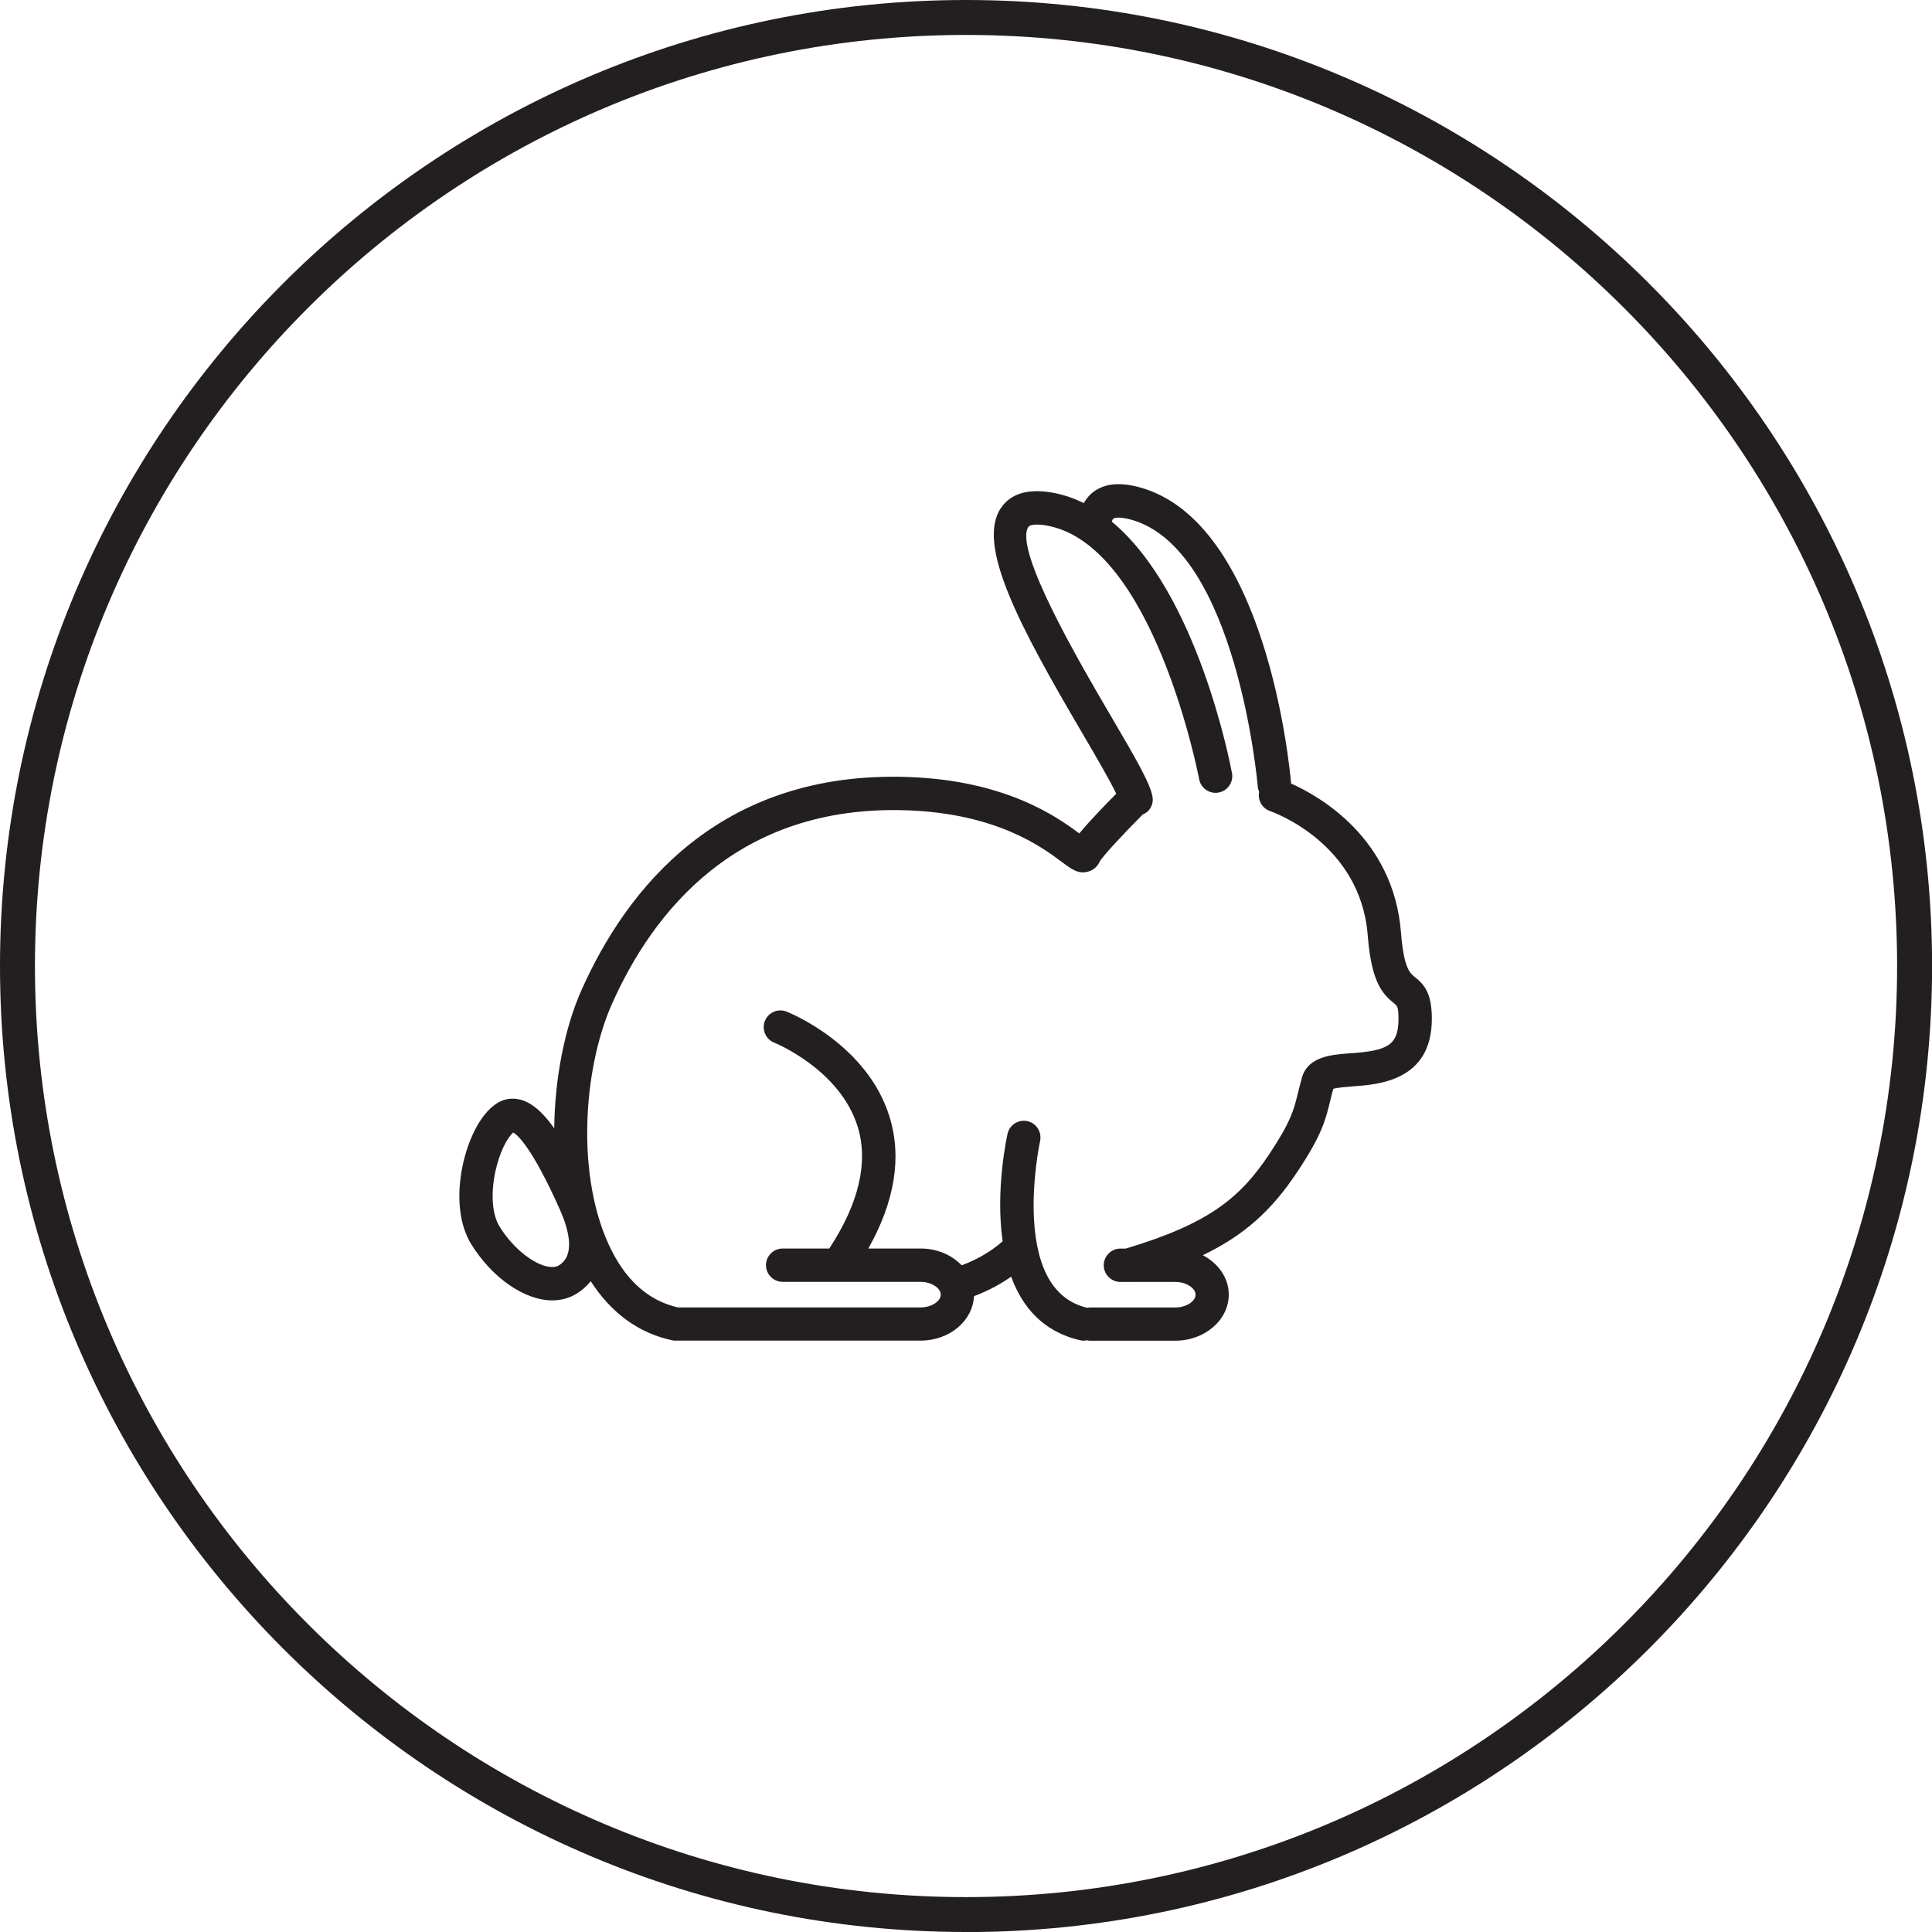
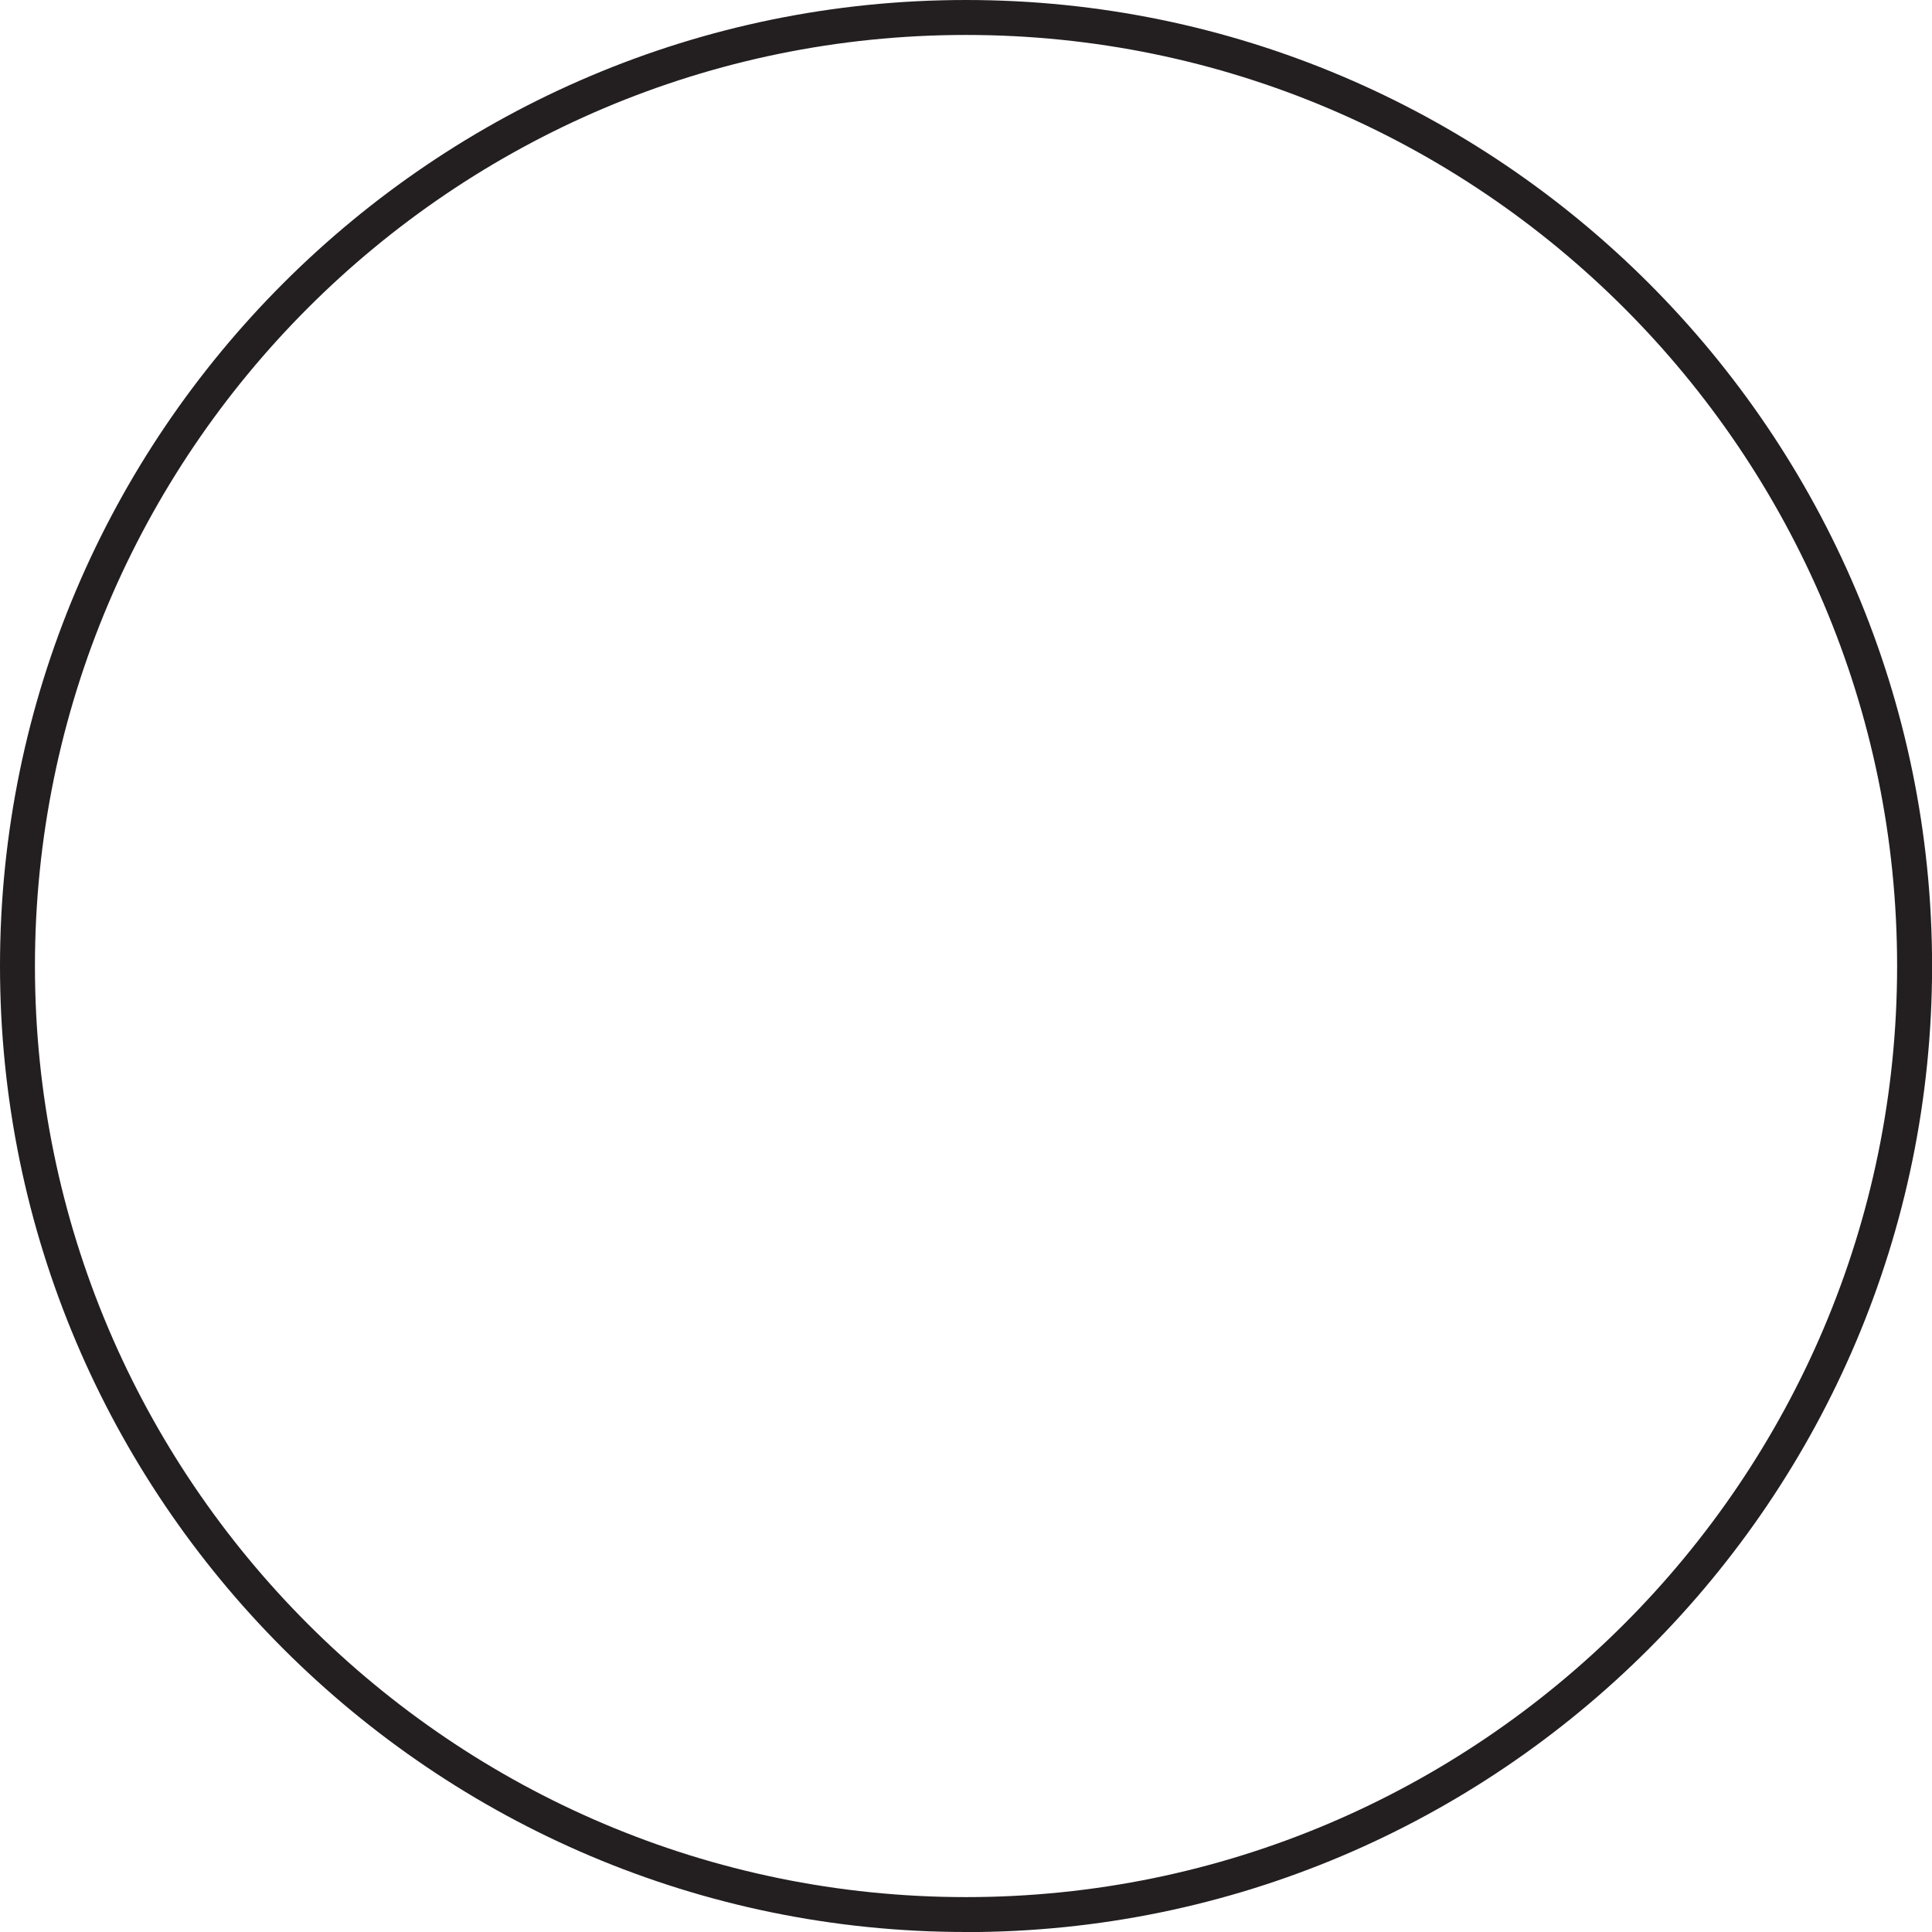
<svg xmlns="http://www.w3.org/2000/svg" width="68" height="68" viewBox="0 0 68 68" fill="none">
  <g clip-path="url(#clip0_14_18)">
-     <path d="M49.799 34.392C49.625 34.252 49.408 34.076 49.31 32.82C49.046 29.483 46.417 28.012 45.443 27.578C45.389 26.942 44.559 18.367 40.11 17.152C39.435 16.968 38.913 17.012 38.517 17.289C38.362 17.398 38.241 17.542 38.145 17.708C37.791 17.532 37.416 17.403 37.016 17.335C36.173 17.193 35.576 17.374 35.234 17.873C34.337 19.176 35.922 22.105 38.088 25.796C38.533 26.556 39.06 27.453 39.288 27.937C38.9 28.327 38.347 28.898 37.987 29.335C37.178 28.73 35.382 27.469 31.967 27.348C25.31 27.115 22.038 31.308 20.458 34.867C19.884 36.163 19.527 37.923 19.507 39.714C18.995 38.991 18.53 38.67 18.044 38.67C17.852 38.67 17.669 38.722 17.503 38.825C16.862 39.221 16.454 40.216 16.286 41.012C16.056 42.098 16.164 43.111 16.586 43.791C17.317 44.975 18.462 45.769 19.437 45.769C19.755 45.769 20.044 45.688 20.298 45.531C20.458 45.432 20.637 45.29 20.792 45.094C21.508 46.213 22.49 46.929 23.664 47.175C23.705 47.183 23.744 47.188 23.785 47.188C23.793 47.188 23.801 47.185 23.808 47.183C23.821 47.183 23.832 47.185 23.845 47.185H32.406C33.42 47.185 34.242 46.487 34.281 45.621C34.818 45.42 35.258 45.169 35.589 44.934C35.974 45.986 36.7 46.87 38.016 47.172C38.06 47.183 38.104 47.188 38.145 47.188C38.179 47.188 38.207 47.178 38.238 47.172C38.28 47.183 38.324 47.188 38.367 47.188H41.369C42.405 47.188 43.248 46.459 43.248 45.564C43.248 44.975 42.878 44.463 42.336 44.179C43.799 43.476 44.76 42.599 45.655 41.255C46.529 39.942 46.658 39.417 46.823 38.727C46.854 38.603 46.885 38.471 46.927 38.324C47.066 38.277 47.441 38.251 47.627 38.236C48.527 38.171 50.398 38.037 50.396 35.855C50.396 34.942 50.124 34.65 49.796 34.387L49.799 34.392ZM19.68 44.533C19.613 44.574 19.533 44.595 19.434 44.595C18.889 44.595 18.075 43.972 17.584 43.173C17.323 42.752 17.268 42.036 17.431 41.252C17.578 40.554 17.855 40.04 18.067 39.859C18.209 39.942 18.721 40.371 19.696 42.55C20.011 43.253 20.264 44.168 19.677 44.533H19.68ZM47.547 37.07C46.875 37.119 46.037 37.178 45.823 37.931C45.766 38.135 45.722 38.311 45.681 38.479C45.541 39.053 45.44 39.469 44.683 40.609C43.677 42.118 42.612 43.052 39.624 43.946H39.435C39.112 43.946 38.848 44.21 38.848 44.533C38.848 44.856 39.112 45.12 39.435 45.12H39.688C39.688 45.12 39.699 45.122 39.704 45.122C39.709 45.122 39.717 45.122 39.722 45.12H41.374C41.743 45.12 42.08 45.334 42.08 45.569C42.08 45.805 41.743 46.019 41.374 46.019H38.373C38.336 46.019 38.3 46.025 38.267 46.03C37.121 45.761 36.491 44.711 36.392 42.904C36.318 41.506 36.604 40.177 36.607 40.162C36.677 39.846 36.478 39.531 36.162 39.461C35.847 39.391 35.532 39.59 35.462 39.906C35.431 40.045 35.033 41.883 35.289 43.69C35.046 43.905 34.557 44.274 33.849 44.535C33.502 44.176 32.99 43.944 32.409 43.944H30.563C31.489 42.294 31.747 40.743 31.315 39.327C30.535 36.757 27.8 35.651 27.683 35.604C27.536 35.547 27.378 35.55 27.234 35.612C27.089 35.674 26.978 35.79 26.921 35.935C26.864 36.08 26.866 36.24 26.929 36.385C26.991 36.53 27.104 36.641 27.252 36.698C27.275 36.708 29.576 37.644 30.191 39.668C30.571 40.916 30.227 42.356 29.188 43.944H27.546C27.223 43.944 26.96 44.207 26.96 44.53C26.96 44.853 27.223 45.117 27.546 45.117H32.406C32.776 45.117 33.112 45.332 33.112 45.567C33.112 45.802 32.776 46.017 32.406 46.017H23.86C22.88 45.794 22.097 45.133 21.539 44.039C20.244 41.508 20.52 37.631 21.534 35.346C22.966 32.117 25.933 28.306 31.928 28.521C35.095 28.632 36.687 29.826 37.37 30.336C37.708 30.589 37.951 30.773 38.29 30.68C38.479 30.631 38.634 30.494 38.703 30.328C38.791 30.163 39.474 29.416 40.216 28.671C40.311 28.63 40.399 28.573 40.461 28.485C40.554 28.358 40.591 28.203 40.565 28.048C40.49 27.588 40.011 26.756 39.099 25.202C38.068 23.444 35.653 19.331 36.199 18.54C36.245 18.473 36.455 18.432 36.819 18.494C40.611 19.135 42.191 27.342 42.206 27.425C42.235 27.58 42.323 27.715 42.452 27.802C42.581 27.89 42.736 27.924 42.891 27.895C43.209 27.836 43.421 27.531 43.362 27.213C43.305 26.905 42.152 20.864 39.13 18.359C39.148 18.302 39.169 18.266 39.19 18.253C39.241 18.217 39.425 18.186 39.8 18.287C43.535 19.308 44.267 27.624 44.272 27.709C44.277 27.769 44.298 27.82 44.318 27.872C44.259 28.157 44.419 28.449 44.701 28.547C44.83 28.591 47.883 29.684 48.139 32.916C48.268 34.542 48.633 34.961 49.059 35.307C49.183 35.408 49.222 35.439 49.222 35.865C49.222 36.801 48.824 36.979 47.544 37.072L47.547 37.07Z" fill="#231F20" />
    <path d="M34.001 68C15.252 68 0 52.748 0 34.001C0 15.254 15.252 0 34.001 0C52.751 0 68.003 15.252 68.003 34.001C68.003 52.751 52.751 68.003 34.001 68.003V68ZM34.001 1.23C15.929 1.23 1.23 15.929 1.23 34.001C1.23 52.073 15.932 66.772 34.001 66.772C52.071 66.772 66.772 52.071 66.772 34.001C66.772 15.932 52.071 1.23 34.001 1.23Z" fill="#231F20" />
  </g>
  <defs>
    <clipPath id="clip0_14_18">
      <rect width="68" height="68" fill="white" />
    </clipPath>
  </defs>
</svg>